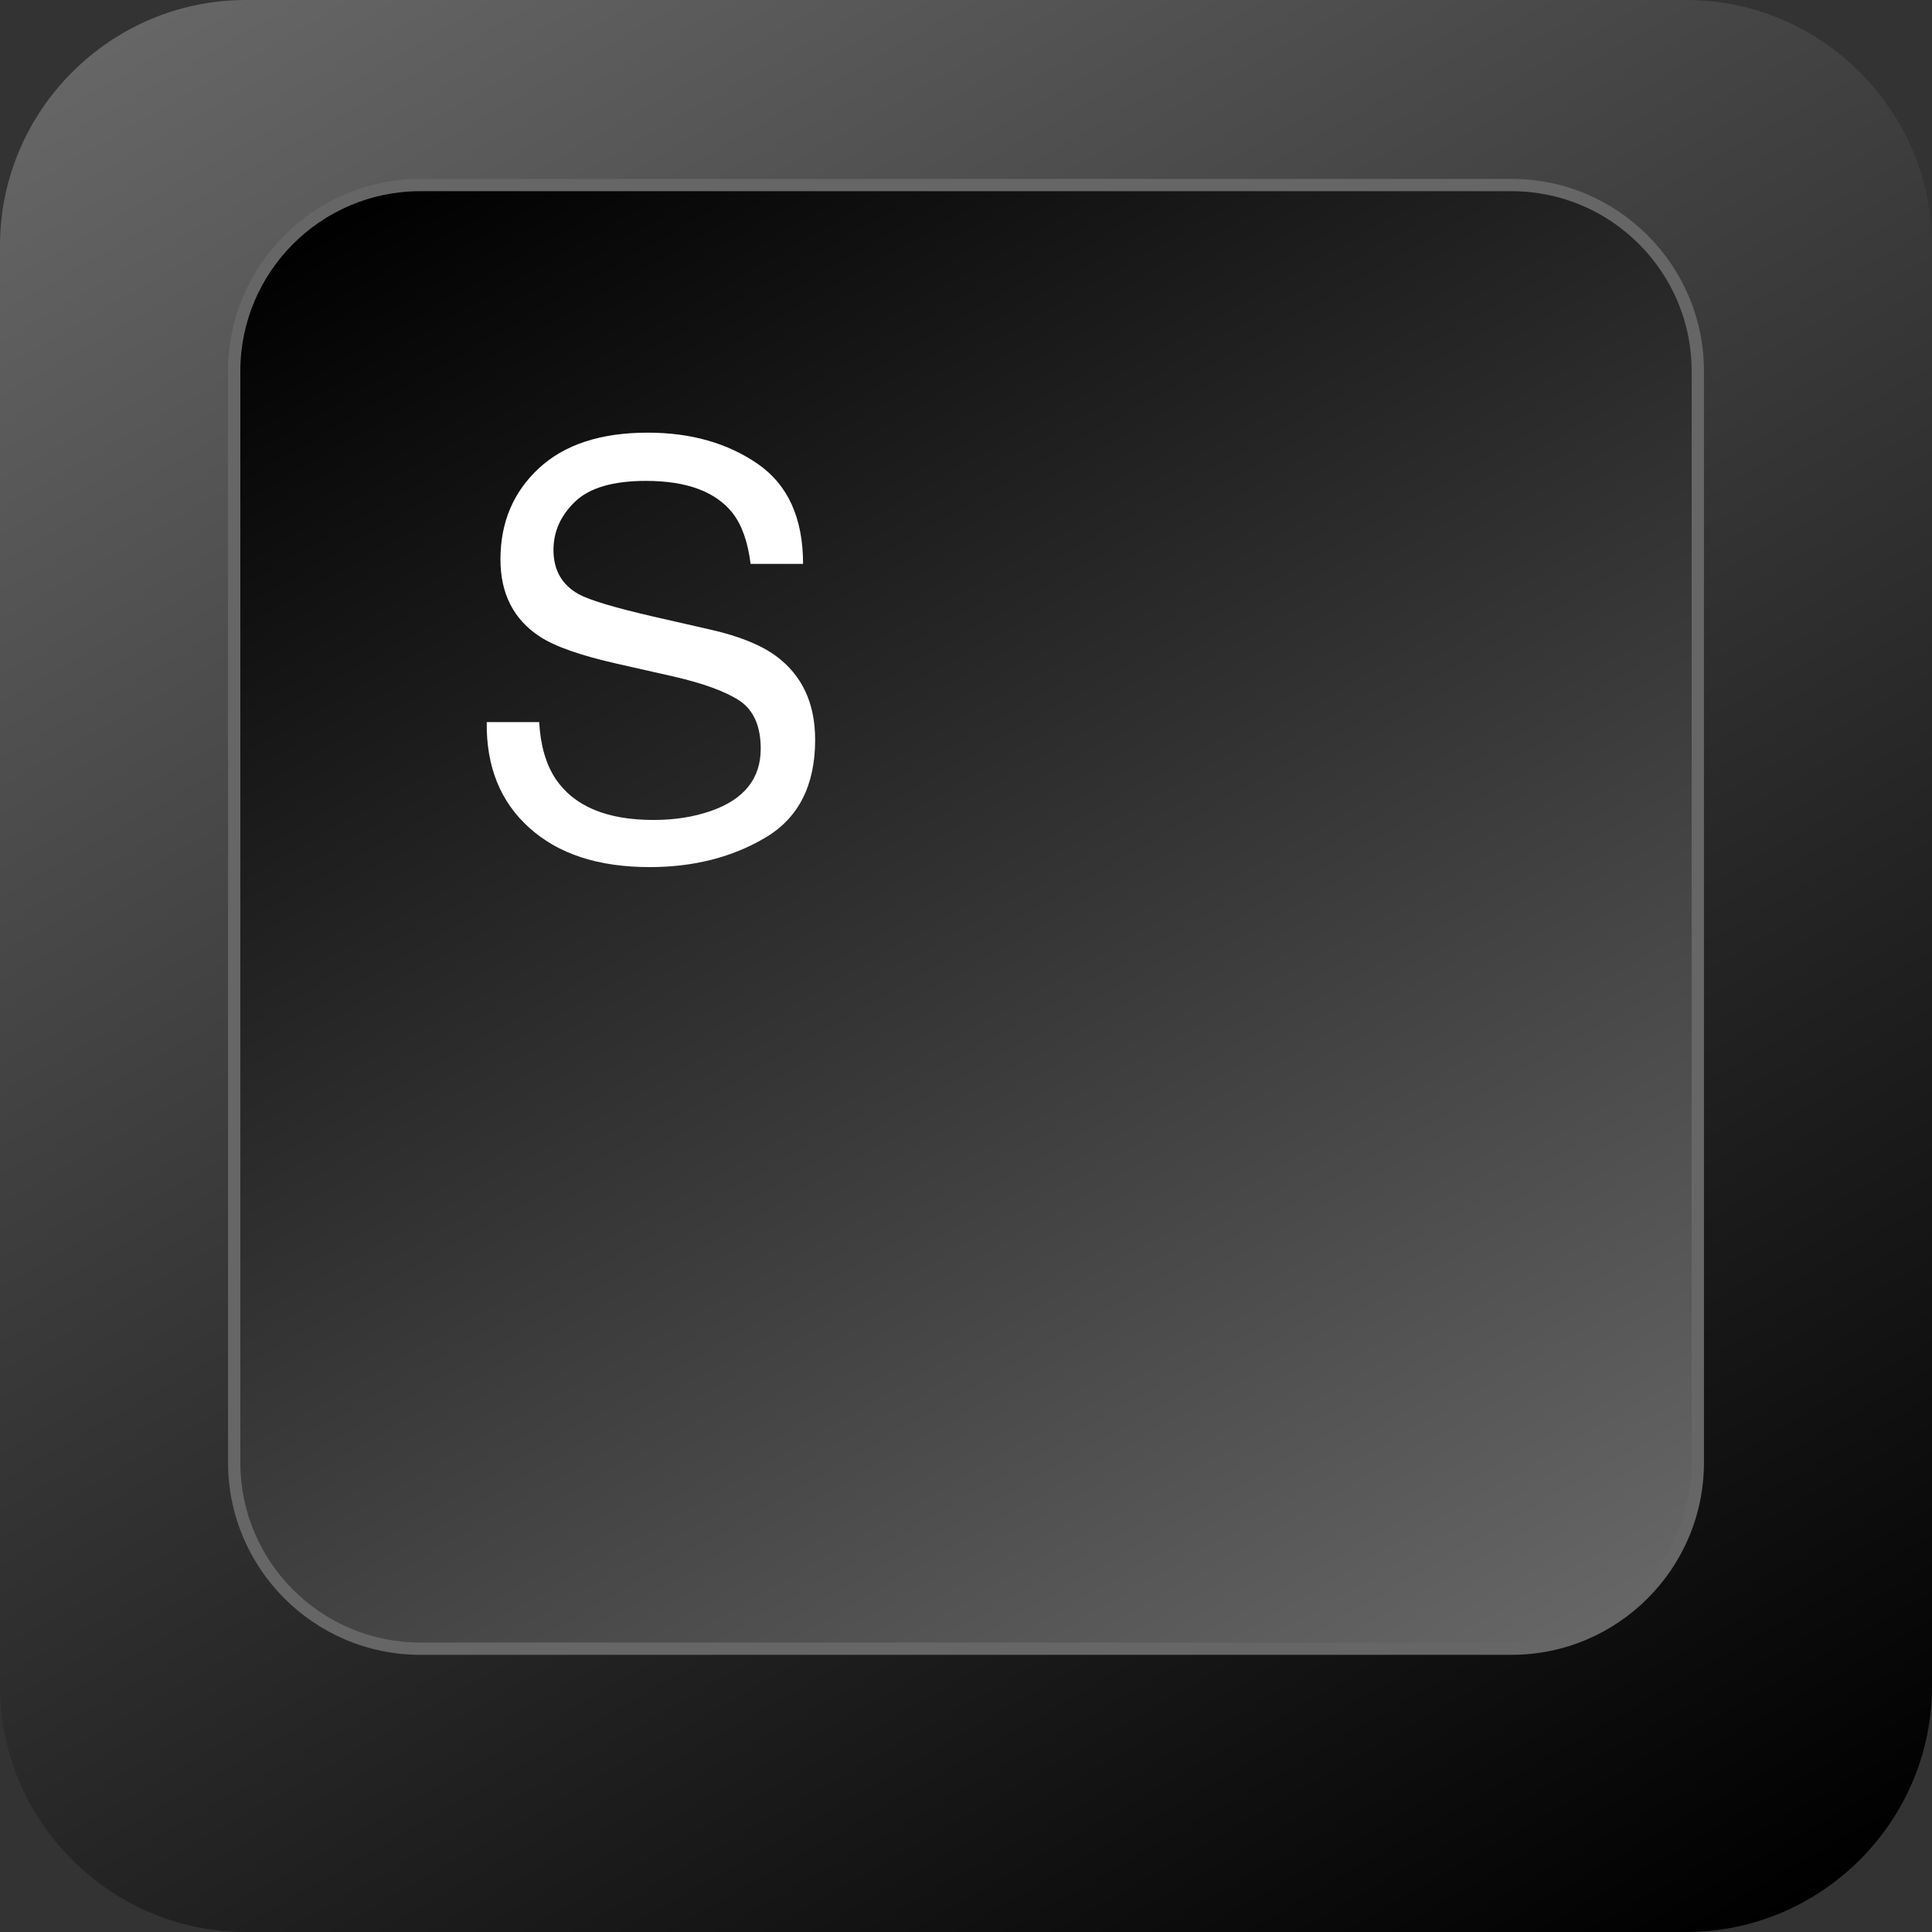
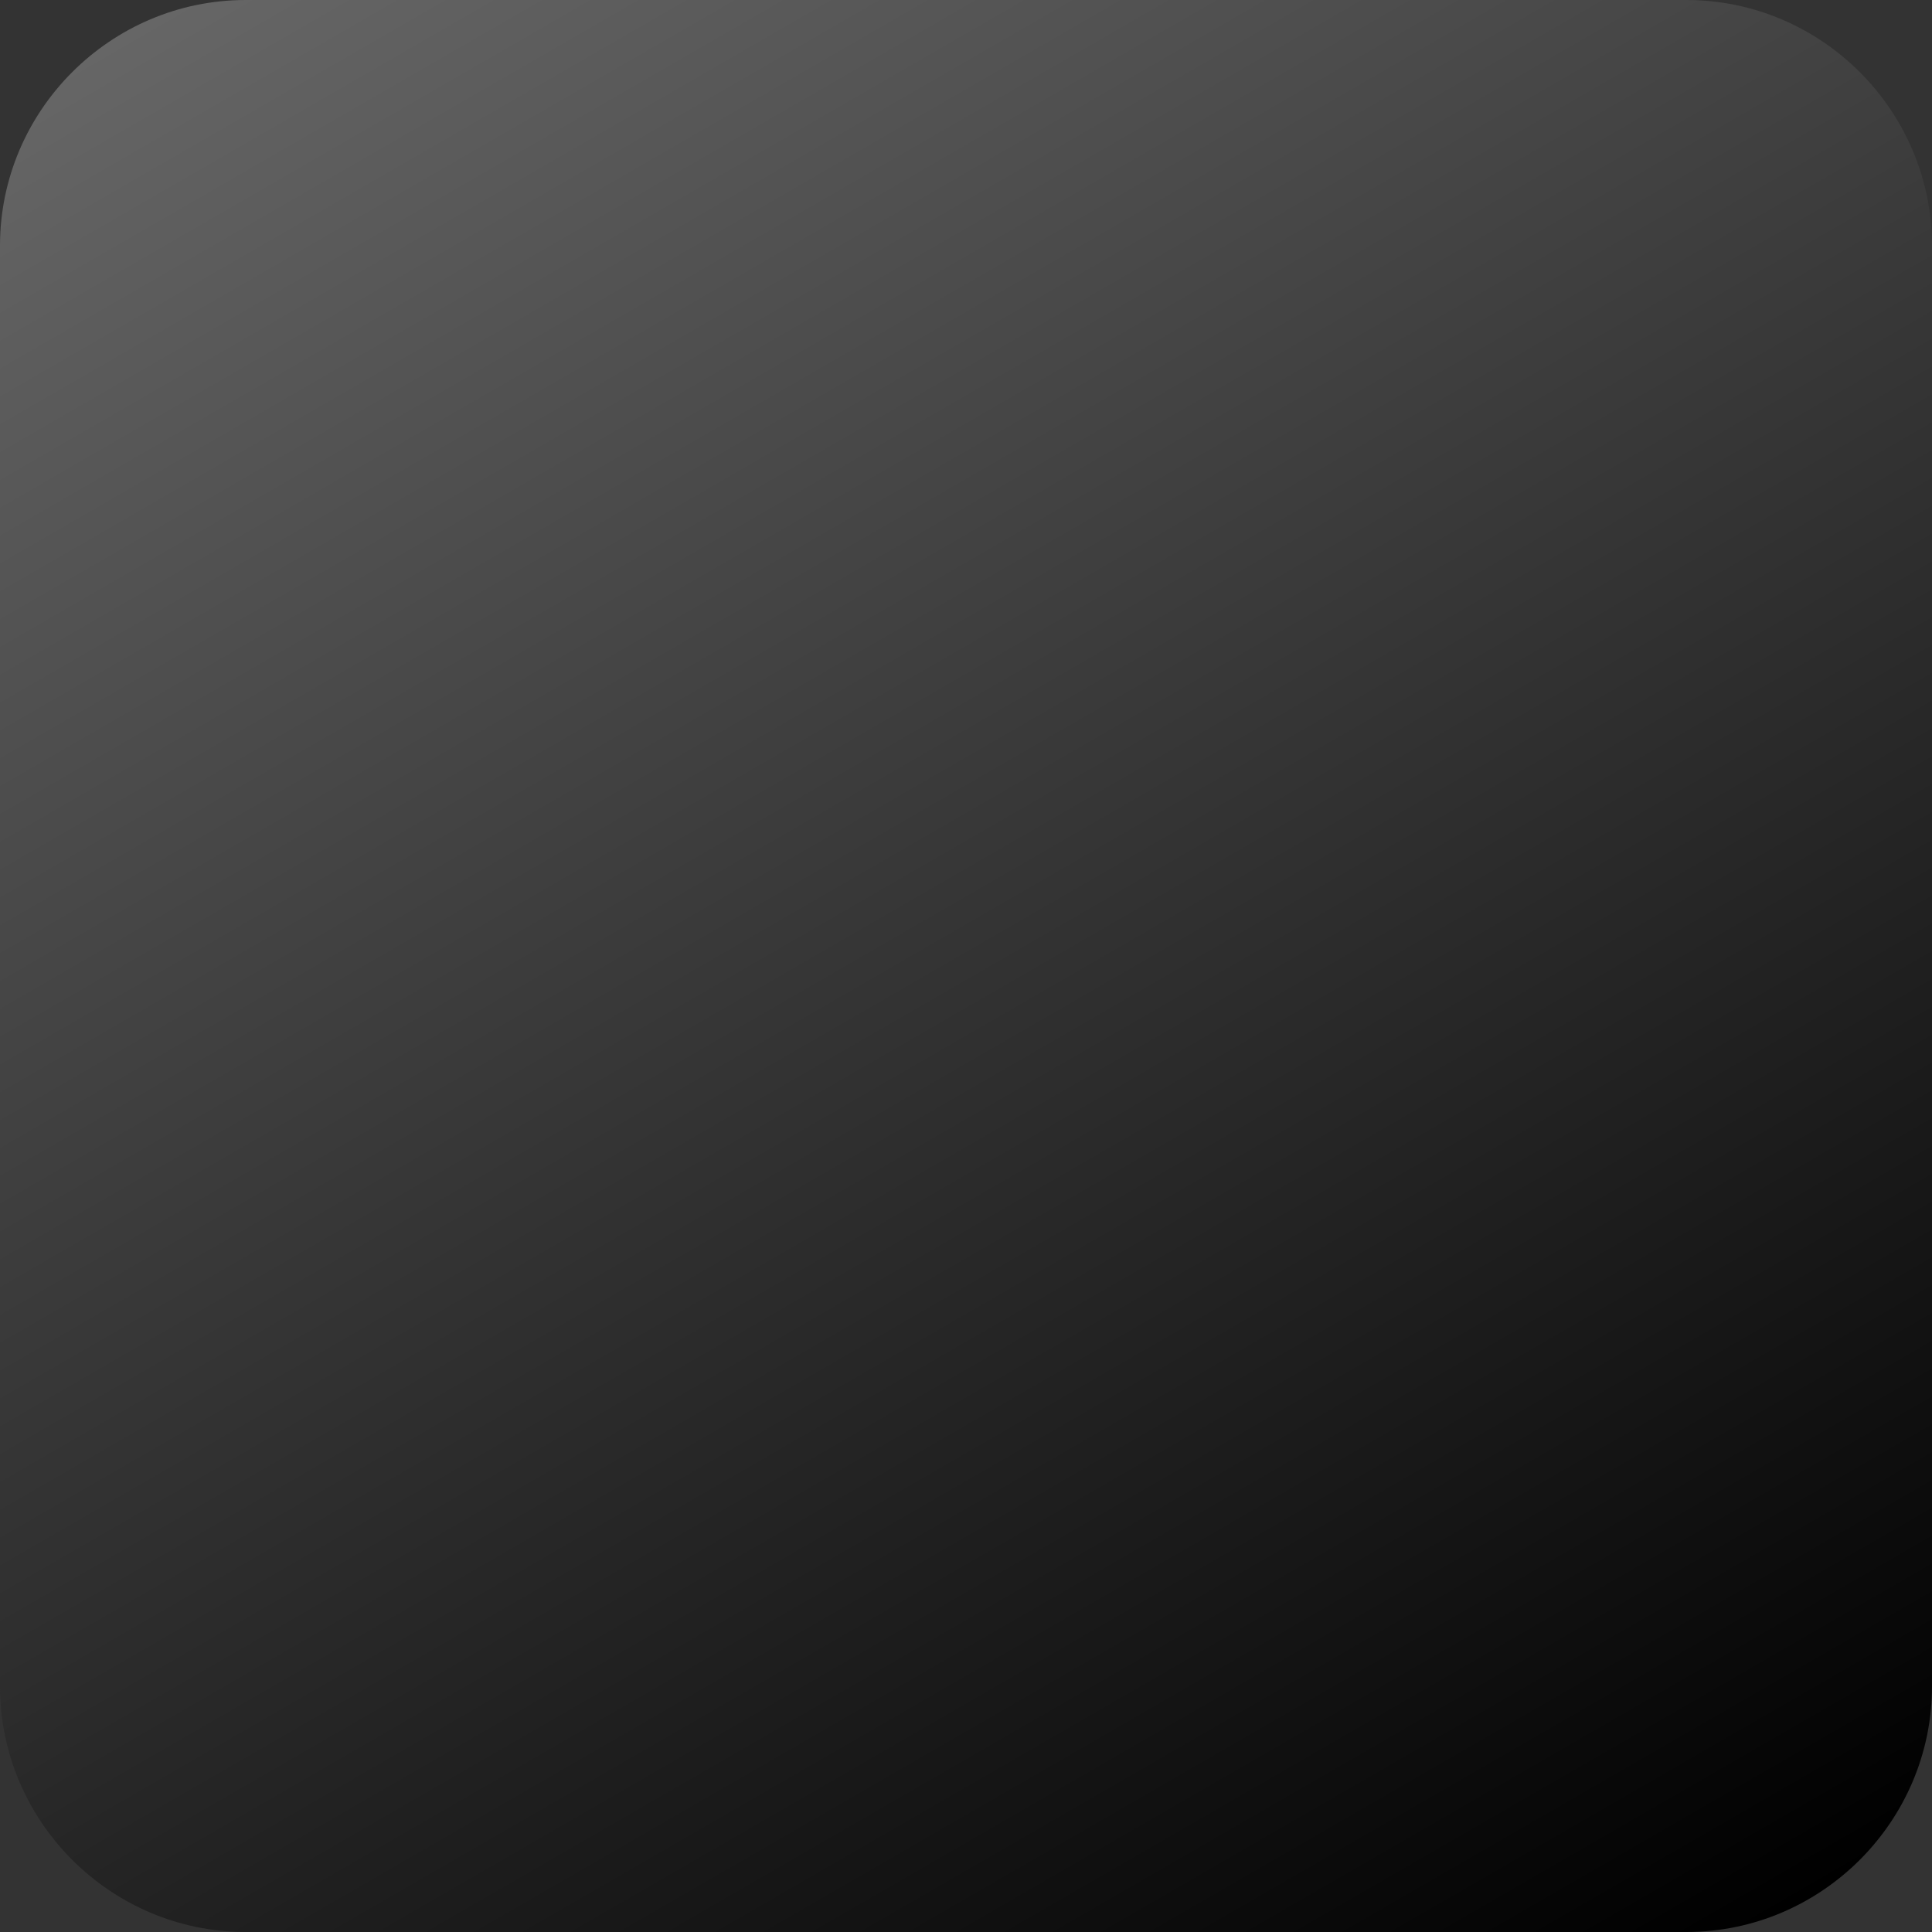
<svg xmlns="http://www.w3.org/2000/svg" xmlns:xlink="http://www.w3.org/1999/xlink" height="222.0" preserveAspectRatio="xMidYMid meet" version="1.0" viewBox="0.0 0.0 222.0 222.0" width="222.0" zoomAndPan="magnify">
  <rect x="0.0" y="0.0" width="222.0" height="222.0" fill="#333333" stroke="none" />
  <linearGradient gradientUnits="userSpaceOnUse" id="a" x1="40.363" x2="181.637" xlink:actuate="onLoad" xlink:show="other" xlink:type="simple" y1="-11.347" y2="233.347">
    <stop offset="0" stop-color="#666" />
    <stop offset="1" />
  </linearGradient>
  <path d="M193.769,222H28.231C12.704,222,0,209.296,0,193.769V28.231C0,12.704,12.704,0,28.231,0h165.539 C209.296,0,222,12.704,222,28.231v165.539C222,209.296,209.296,222,193.769,222z" fill="url(#a)" />
  <linearGradient gradientUnits="userSpaceOnUse" id="b" x1="164.513" x2="57.487" xlink:actuate="onLoad" xlink:show="other" xlink:type="simple" y1="198.041" y2="12.667">
    <stop offset="0" stop-color="#666" />
    <stop offset="1" />
  </linearGradient>
-   <path d="M173.704,189.445H48.296c-11.763,0-21.387-9.624-21.387-21.387V42.65 c0-11.763,9.624-21.387,21.387-21.387h125.408c11.763,0,21.387,9.624,21.387,21.387v125.408 C195.091,179.821,185.467,189.445,173.704,189.445z" fill="url(#b)" />
  <g id="change1_1">
-     <path d="M173.704,190.15H48.293c-12.18,0-22.088-9.911-22.088-22.094V42.649c0-12.18,9.908-22.091,22.088-22.091 h125.411c12.18,0,22.094,9.911,22.094,22.091v125.408C195.798,180.239,185.884,190.15,173.704,190.15z M48.293,21.969 c-11.402,0-20.677,9.277-20.677,20.679v125.408c0,11.405,9.274,20.682,20.677,20.682h125.411c11.402,0,20.682-9.277,20.682-20.682 V42.649c0-11.402-9.28-20.679-20.682-20.679H48.293z" fill="#666" />
-   </g>
+     </g>
  <g id="change2_1">
-     <path d="M61.955,82.973c0.15,2.687,0.784,4.866,1.901,6.542c2.127,3.138,5.876,4.705,11.247,4.705 c2.406,0,4.598-0.343,6.574-1.031c3.824-1.332,5.736-3.717,5.736-7.154c0-2.578-0.806-4.415-2.417-5.511 c-1.633-1.074-4.189-2.009-7.67-2.804l-6.413-1.45c-4.189-0.945-7.154-1.986-8.895-3.126c-3.008-1.977-4.512-4.931-4.512-8.862 c0-4.254,1.472-7.745,4.415-10.474c2.943-2.728,7.111-4.093,12.504-4.093c4.963,0,9.179,1.198,12.649,3.594 c3.469,2.396,5.204,6.225,5.204,11.488h-6.026c-0.322-2.534-1.01-4.479-2.062-5.833c-1.955-2.47-5.274-3.706-9.958-3.706 c-3.781,0-6.499,0.795-8.153,2.385c-1.654,1.591-2.481,3.438-2.481,5.543c0,2.32,0.967,4.018,2.9,5.092 c1.268,0.688,4.136,1.547,8.604,2.578l6.639,1.515c3.201,0.73,5.672,1.729,7.412,2.997c3.008,2.213,4.512,5.426,4.512,9.636 c0,5.242-1.907,8.991-5.721,11.247s-8.244,3.384-13.293,3.384c-5.887,0-10.495-1.503-13.825-4.512 c-3.33-2.985-4.963-7.036-4.898-12.149H61.955z" fill="#FFF" />
-   </g>
+     </g>
</svg>